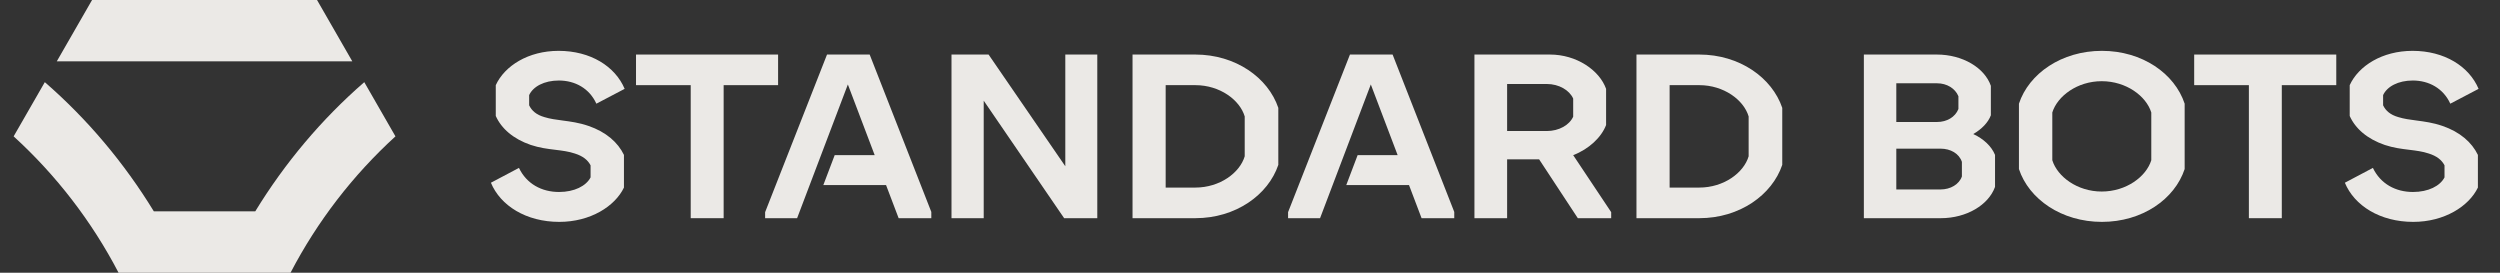
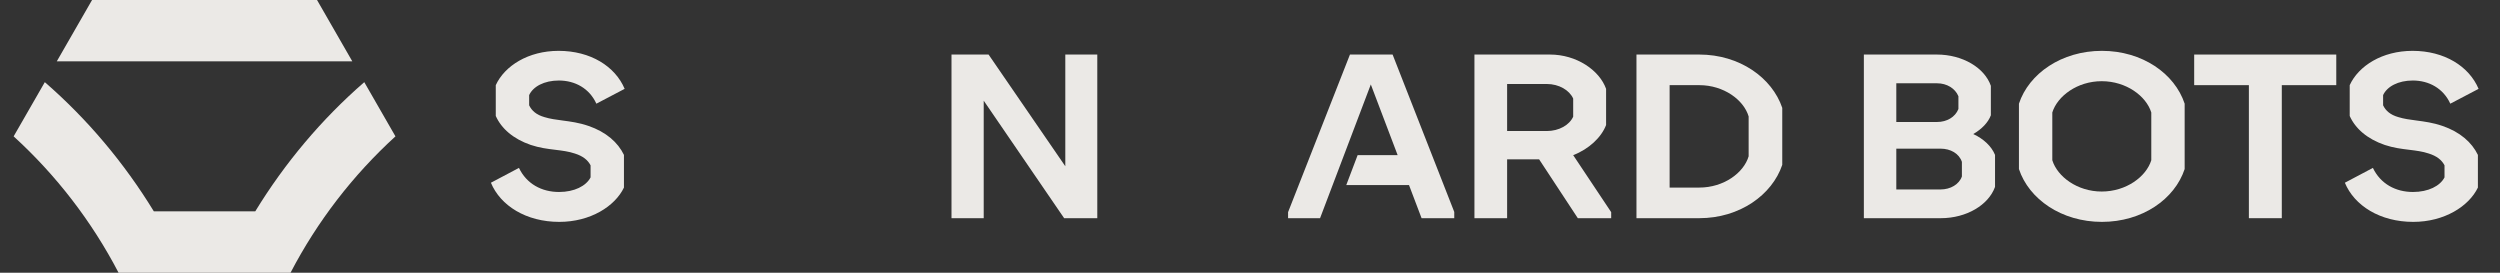
<svg xmlns="http://www.w3.org/2000/svg" width="165" height="18" viewBox="0 0 165 18" fill="none">
  <rect x="0" y="0" width="165" height="18" fill="#333333" stroke="none" />
  <g clip-path="url(#clip0_39_42)">
    <path d="M34.251 11.081L32.4 12.06C33.028 13.574 34.725 14.644 36.913 14.644C38.963 14.644 40.584 13.62 41.181 12.38V10.224C40.783 9.398 40.003 8.709 38.84 8.311C38.226 8.098 37.655 8.023 37.124 7.953C36.702 7.898 36.306 7.846 35.934 7.73C35.399 7.578 35.092 7.303 34.924 6.95V6.277C35.184 5.711 35.919 5.314 36.882 5.314C37.953 5.314 38.902 5.833 39.36 6.843L41.227 5.864C40.6 4.38 38.978 3.356 36.867 3.356C34.863 3.356 33.303 4.35 32.721 5.62V7.654C33.089 8.48 33.869 9.168 35.031 9.566C35.612 9.76 36.15 9.826 36.655 9.887C37.107 9.943 37.533 9.995 37.938 10.132C38.473 10.3 38.794 10.56 38.978 10.912V11.707C38.687 12.274 37.907 12.671 36.898 12.671C35.75 12.671 34.756 12.136 34.251 11.081Z" fill="#FFFDFA" fill-opacity="0.9" />
-     <path d="M47.76 5.62H51.354V3.6H41.977V5.62H45.587V14.4H47.76V5.62Z" fill="#FFFDFA" fill-opacity="0.9" />
-     <path d="M57.398 3.6H54.583L50.498 14.002V14.4H52.609L55.959 5.574L57.73 10.24H55.089L54.34 12.213H58.479L59.31 14.4H61.467V13.987L57.398 3.6Z" fill="#FFFDFA" fill-opacity="0.9" />
    <path d="M72.421 14.4V3.6H70.31V10.973L65.246 3.6H62.799V14.4H64.925V6.644L70.233 14.4H72.421Z" fill="#FFFDFA" fill-opacity="0.9" />
-     <path fill-rule="evenodd" clip-rule="evenodd" d="M84.369 7.119V10.882C83.696 12.87 81.554 14.4 78.892 14.4H74.747V3.6H78.892C81.554 3.6 83.696 5.13 84.369 7.119ZM82.151 7.685C81.829 6.599 80.514 5.62 78.892 5.62H76.934V12.38H78.892C80.514 12.38 81.829 11.402 82.151 10.316V7.685Z" fill="#FFFDFA" fill-opacity="0.9" />
    <path d="M89.097 3.6H91.912L95.981 13.987V14.4H93.824L92.994 12.213H88.854L89.603 10.24H92.245L90.474 5.574L87.124 14.4H85.013V14.002L89.097 3.6Z" fill="#FFFDFA" fill-opacity="0.9" />
    <path fill-rule="evenodd" clip-rule="evenodd" d="M106.338 14.002V14.4H104.136L101.581 10.515H99.47V14.4H97.313V3.6H102.3C104.044 3.6 105.558 4.625 106.002 5.864V8.251C105.696 9.061 104.87 9.841 103.83 10.24L106.338 14.002ZM99.47 8.648H102.085C102.897 8.648 103.585 8.251 103.83 7.7V6.506C103.585 5.956 102.897 5.543 102.085 5.543H99.47V8.648Z" fill="#FFFDFA" fill-opacity="0.9" />
    <path fill-rule="evenodd" clip-rule="evenodd" d="M117.629 10.882V7.119C116.955 5.13 114.814 3.6 112.153 3.6H108.007V14.4H112.153C114.814 14.4 116.955 12.87 117.629 10.882ZM112.153 5.62C113.774 5.62 115.09 6.599 115.41 7.685V10.316C115.09 11.402 113.774 12.38 112.153 12.38H110.195V5.62H112.153Z" fill="#FFFDFA" fill-opacity="0.9" />
    <path fill-rule="evenodd" clip-rule="evenodd" d="M131.672 10.224V12.335C131.244 13.528 129.791 14.4 128.093 14.4H123.015V3.6H127.833C129.532 3.6 130.984 4.472 131.397 5.665V7.608C131.214 8.098 130.786 8.526 130.235 8.847C130.924 9.168 131.443 9.658 131.672 10.224ZM125.156 5.497V8.051H127.849C128.491 8.051 129.042 7.731 129.256 7.195V6.353C129.042 5.833 128.491 5.497 127.849 5.497H125.156ZM129.485 10.683C129.302 10.132 128.735 9.811 128.078 9.811H125.156V12.504H128.078C128.735 12.504 129.302 12.167 129.485 11.647V10.683Z" fill="#FFFDFA" fill-opacity="0.9" />
    <path fill-rule="evenodd" clip-rule="evenodd" d="M133.25 6.843V11.157C133.907 13.146 136.064 14.644 138.726 14.644C141.388 14.644 143.53 13.146 144.187 11.157V6.843C143.53 4.854 141.387 3.356 138.726 3.356C136.065 3.356 133.907 4.854 133.25 6.843ZM141.985 7.425V10.575C141.648 11.662 140.333 12.641 138.711 12.641C137.105 12.641 135.789 11.662 135.452 10.575V7.425C135.789 6.339 137.105 5.359 138.711 5.359C140.333 5.359 141.648 6.339 141.985 7.425Z" fill="#FFFDFA" fill-opacity="0.9" />
    <path d="M154.194 5.62H150.598V14.4H148.426V5.62H144.816V3.6H154.194V5.62Z" fill="#FFFDFA" fill-opacity="0.9" />
    <path d="M156.611 11.081L154.761 12.06C155.387 13.574 157.085 14.644 159.273 14.644C161.323 14.644 162.944 13.62 163.541 12.38V10.224C163.143 9.398 162.363 8.709 161.201 8.311C160.586 8.098 160.015 8.023 159.483 7.953C159.062 7.898 158.666 7.846 158.293 7.73C157.758 7.578 157.452 7.303 157.285 6.95V6.277C157.545 5.711 158.279 5.314 159.243 5.314C160.313 5.314 161.261 5.833 161.72 6.843L163.587 5.864C162.959 4.38 161.338 3.356 159.227 3.356C157.223 3.356 155.663 4.35 155.081 5.62V7.654C155.449 8.48 156.229 9.168 157.392 9.566C157.973 9.76 158.511 9.826 159.016 9.887C159.468 9.943 159.893 9.995 160.298 10.132C160.833 10.3 161.154 10.56 161.338 10.912V11.707C161.048 12.274 160.267 12.671 159.258 12.671C158.111 12.671 157.116 12.136 156.611 11.081Z" fill="#FFFDFA" fill-opacity="0.9" />
    <g clip-path="url(#clip1_39_42)">
      <path d="M20.924 0L23.253 4.05H3.747L6.076 0H20.924Z" fill="#FFFDFA" fill-opacity="0.9" />
      <path d="M16.846 13.95C18.803 10.752 21.225 7.869 24.042 5.422L26.1 9C23.295 11.558 20.945 14.604 19.175 18H7.825C6.056 14.604 3.705 11.558 0.9 9L2.958 5.422C5.775 7.869 8.197 10.752 10.154 13.95H16.846Z" fill="#FFFDFA" fill-opacity="0.9" />
    </g>
  </g>
  <defs>
    <clipPath id="clip0_39_42">
      <rect width="165" height="18" fill="white" />
    </clipPath>
    <clipPath id="clip1_39_42">
      <rect width="27" height="18" fill="white" />
    </clipPath>
  </defs>
</svg>